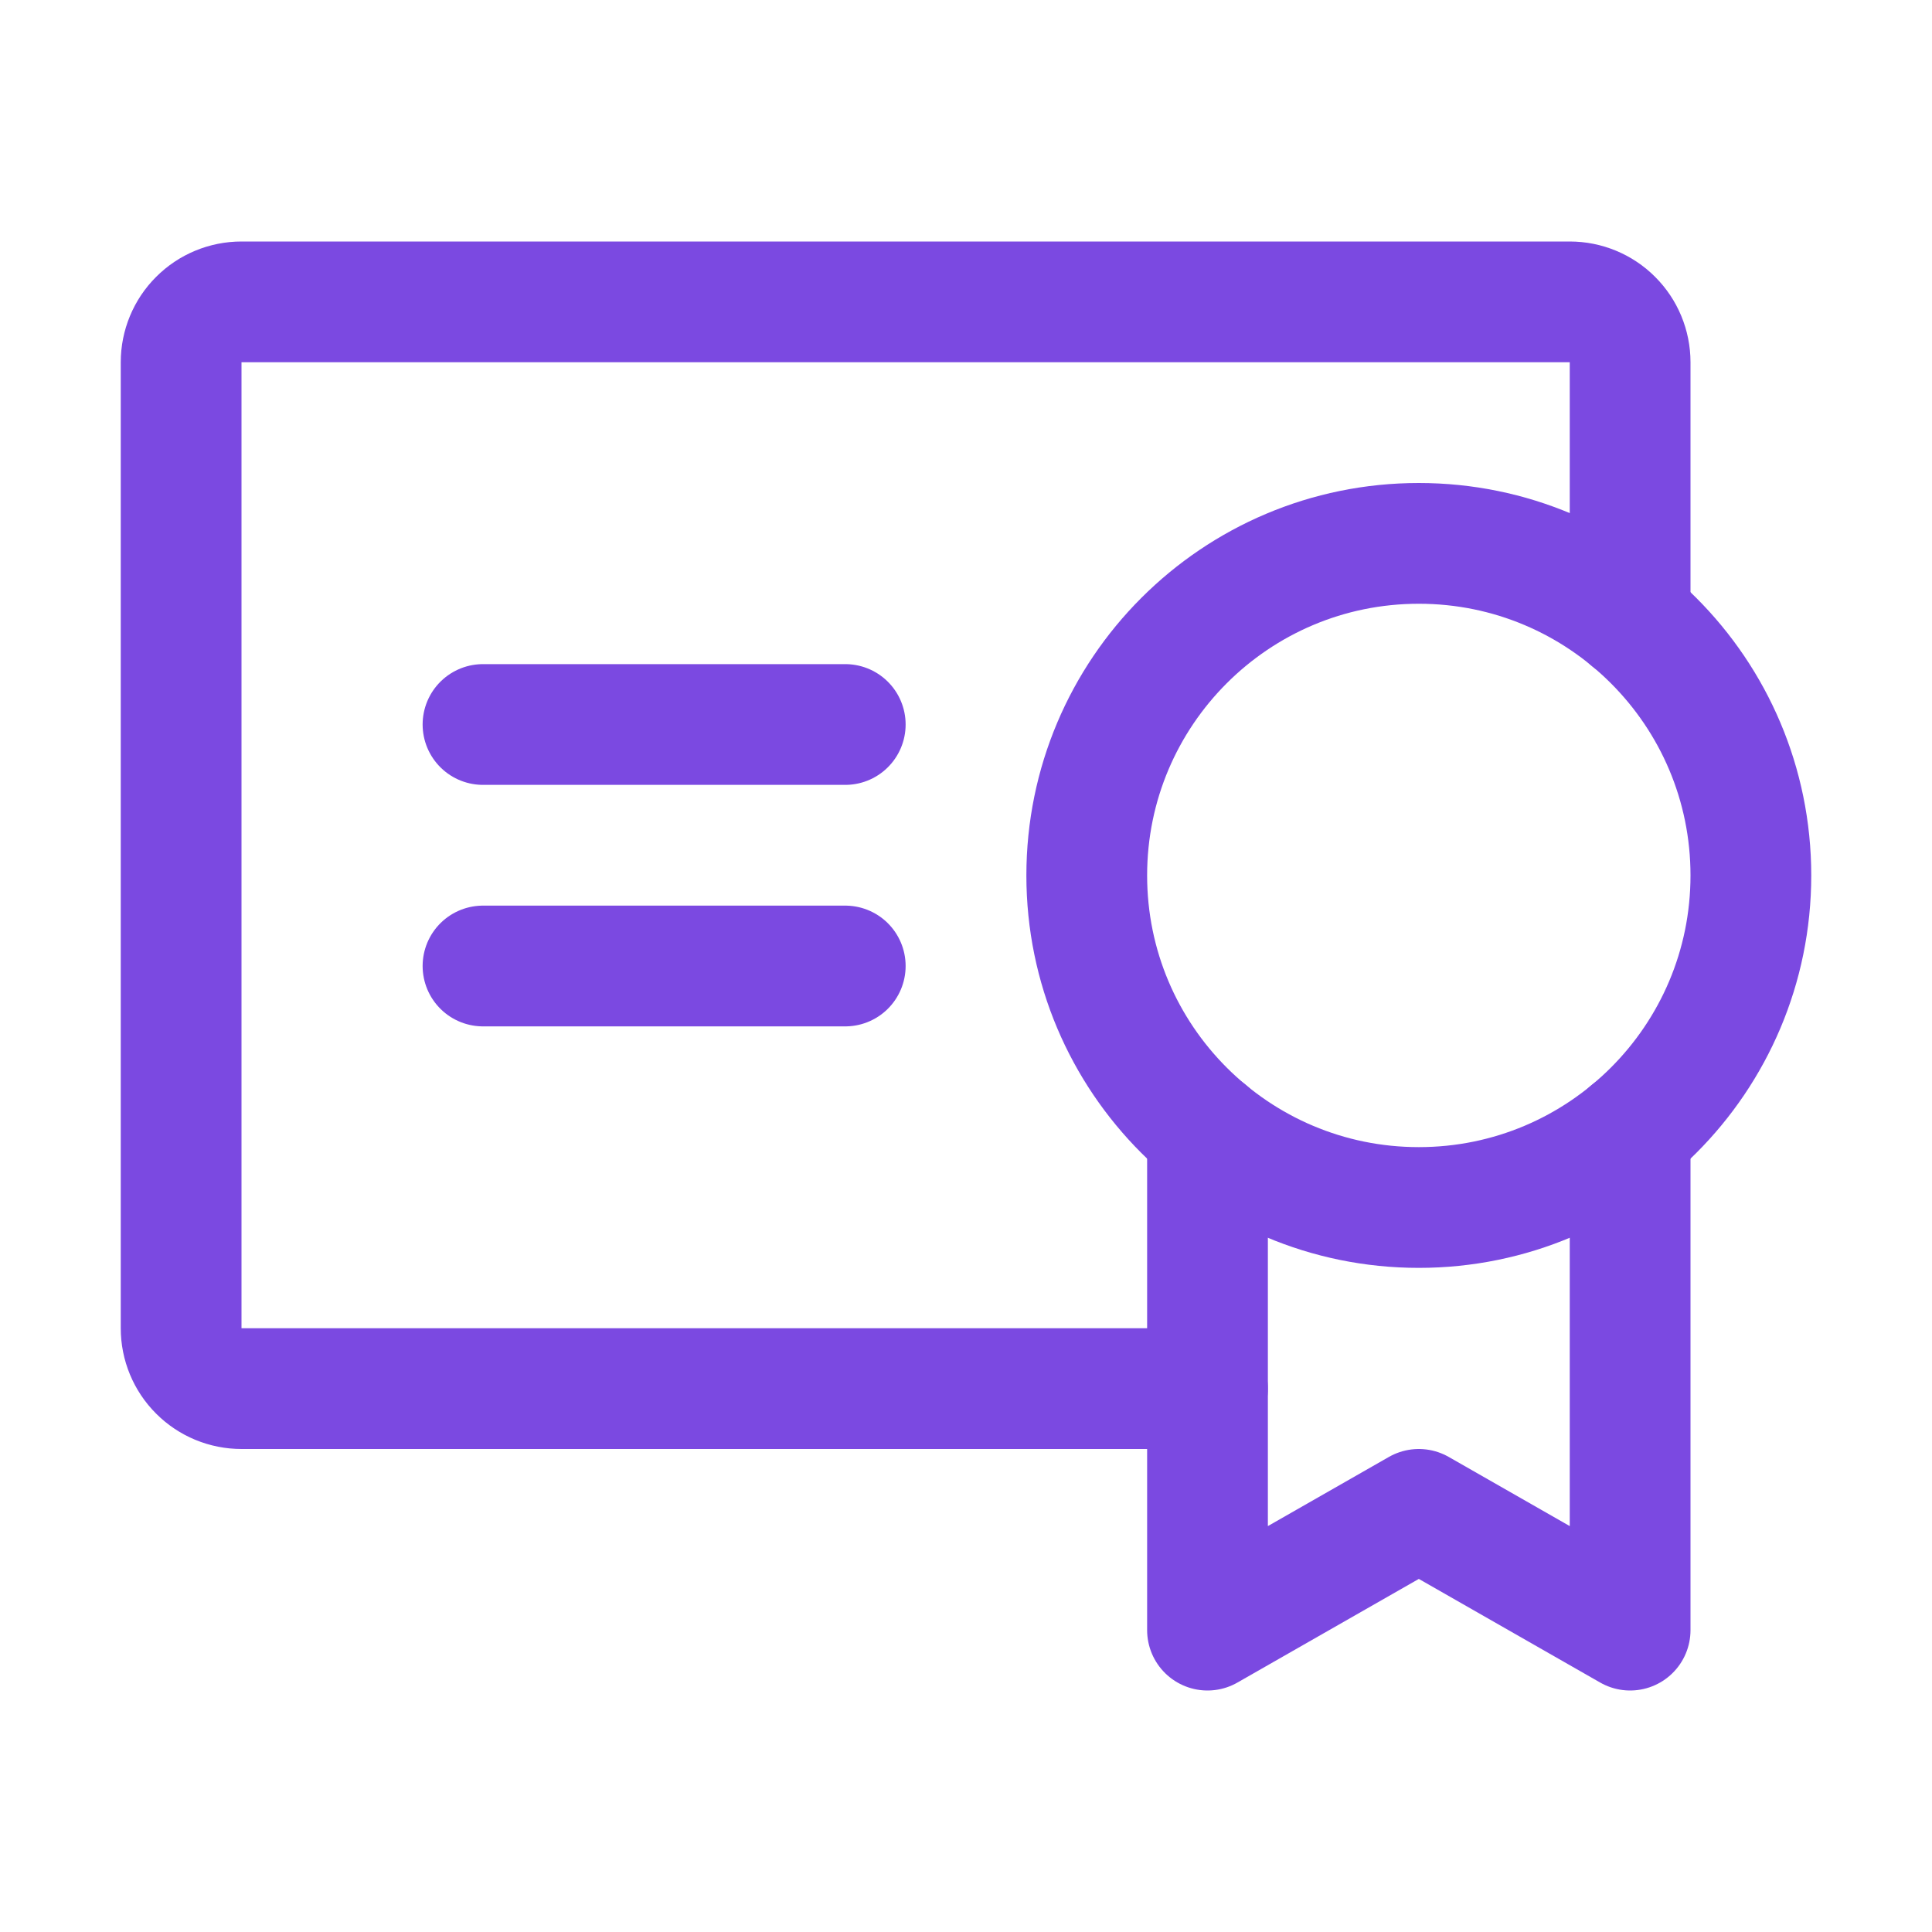
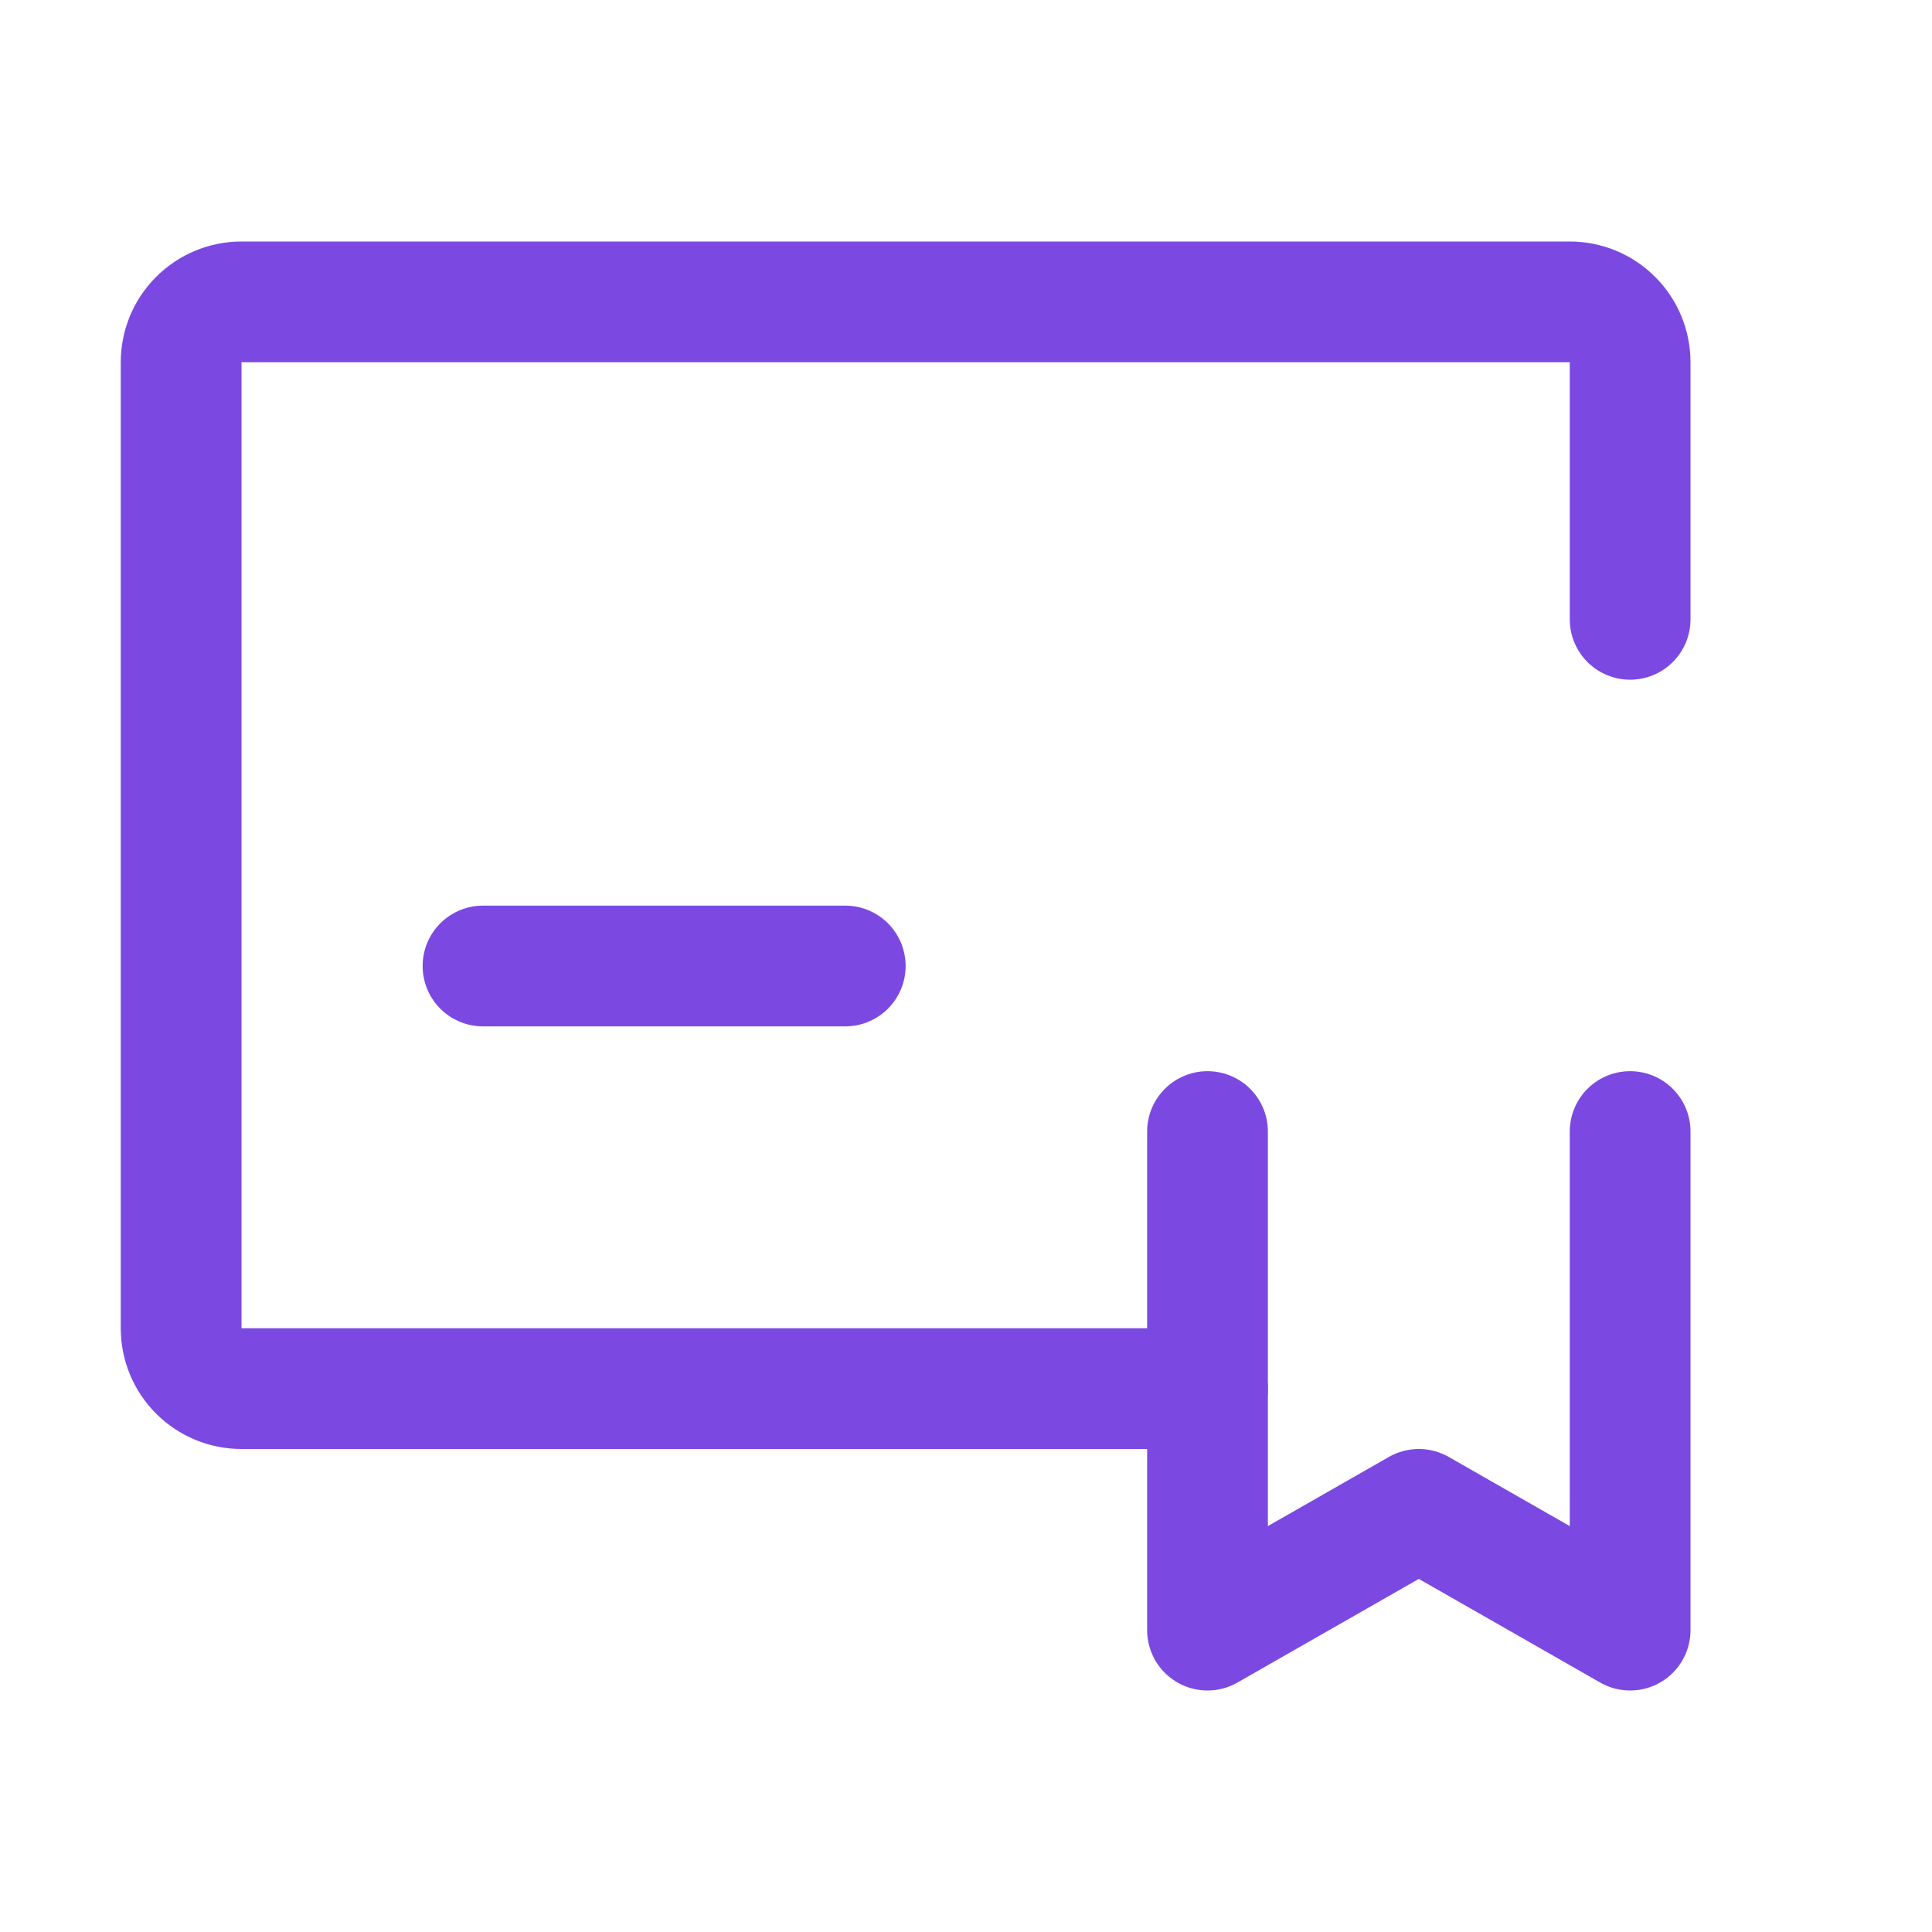
<svg xmlns="http://www.w3.org/2000/svg" width="32" height="32" viewBox="0 0 32 32" fill="none">
  <path d="M8 16H14" stroke="#7B49E1" stroke-width="2" stroke-linecap="round" stroke-linejoin="round" />
-   <path d="M8 12H14" stroke="#7B49E1" stroke-width="2" stroke-linecap="round" stroke-linejoin="round" />
-   <path d="M23.5 20C26.538 20 29 17.538 29 14.5C29 11.462 26.538 9 23.5 9C20.462 9 18 11.462 18 14.5C18 17.538 20.462 20 23.5 20Z" stroke="#7B49E1" stroke-width="2" stroke-linecap="round" stroke-linejoin="round" />
  <path d="M20 23H4C3.735 23 3.48 22.895 3.293 22.707C3.105 22.52 3 22.265 3 22V6C3 5.735 3.105 5.48 3.293 5.293C3.48 5.105 3.735 5 4 5H26C26.265 5 26.52 5.105 26.707 5.293C26.895 5.48 27 5.735 27 6V10.258" stroke="#7B49E1" stroke-width="2" stroke-linecap="round" stroke-linejoin="round" />
  <path d="M20 18.742V27L23.5 25L27 27V18.742" stroke="#7B49E1" stroke-width="2" stroke-linecap="round" stroke-linejoin="round" />
</svg>